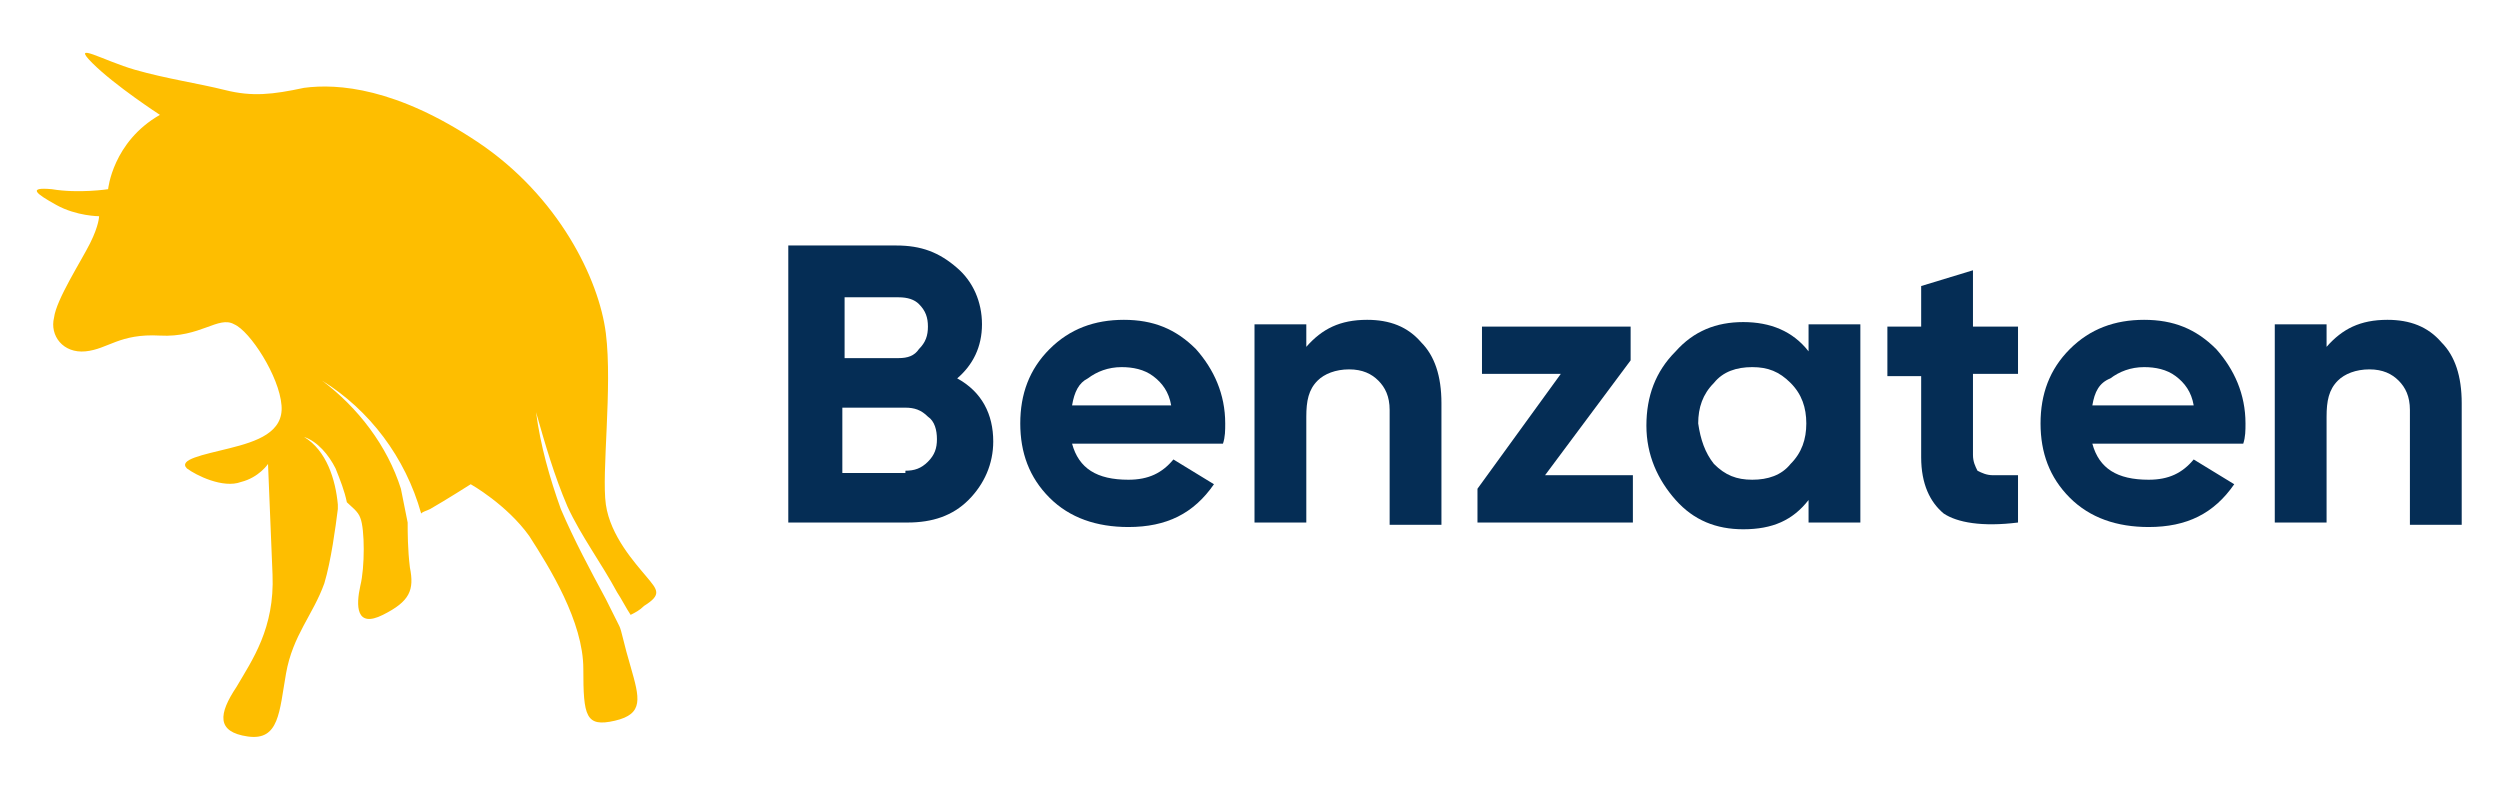
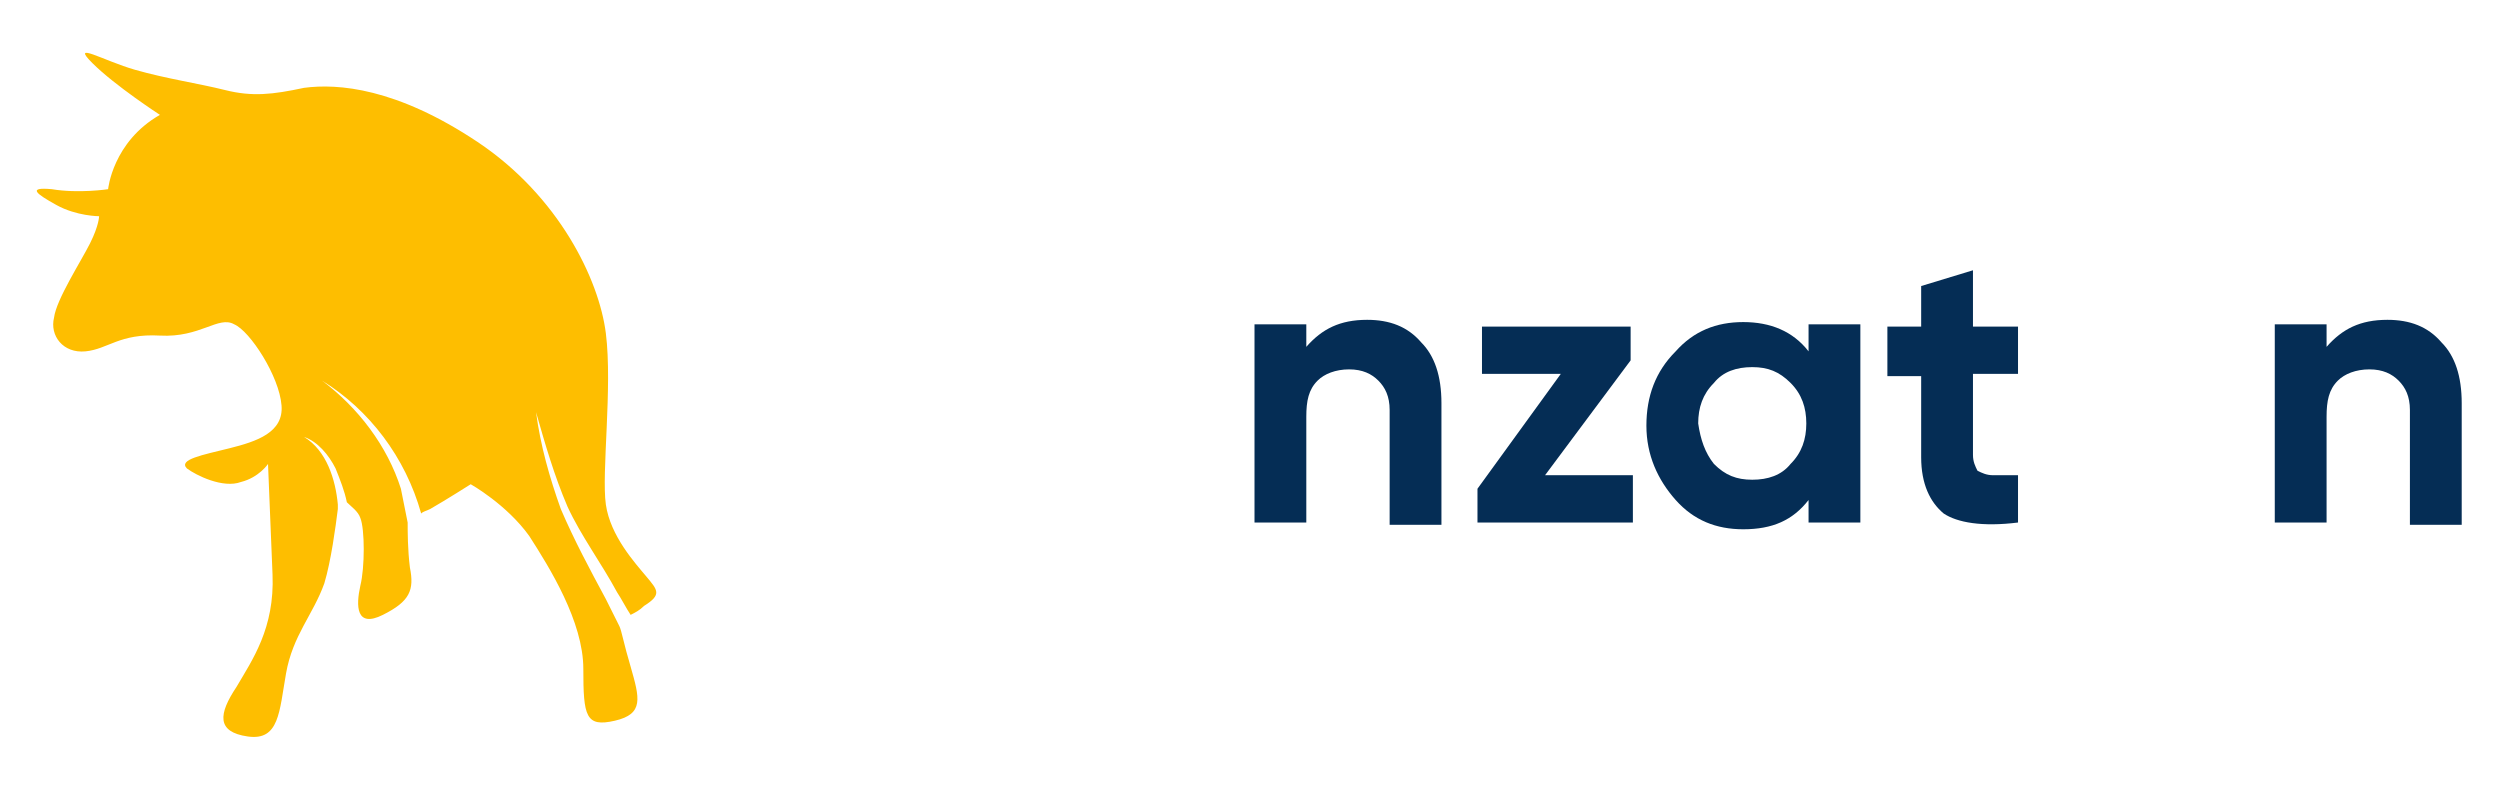
<svg xmlns="http://www.w3.org/2000/svg" version="1.1" id="Слой_2_00000132807860829328005070000011019049701626701206_" x="0px" y="0px" viewBox="0 0 111 35" style="enable-background:new 0 0 111 35;" xml:space="preserve">
  <style type="text/css">
	.st0{fill:#FEBE00;}
	.st1{fill:#052D55;}
</style>
  <g>
    <path class="st0" d="M28.7,25.6c-0.5-0.6-1.6-1.8-1.8-3.2s0.3-5.2,0-7.6s-2.1-6.1-5.7-8.5S15,3.7,13.5,3.9C12.1,4.2,11.2,4.3,10,4   s-2.6-0.5-4-0.9S3.1,1.8,4.1,2.8s3,2.3,3,2.3C5,6.3,4.8,8.4,4.8,8.4S3.5,8.6,2.3,8.4C1.2,8.3,1.6,8.6,2.5,9.1s1.9,0.5,1.9,0.5   s0,0.4-0.4,1.2s-1.5,2.5-1.6,3.3c-0.2,0.8,0.4,1.6,1.4,1.5c1-0.1,1.5-0.8,3.3-0.7c1.8,0.1,2.6-0.9,3.3-0.5c0.7,0.3,2,2.3,2.1,3.6   c0.1,1.2-1.1,1.6-2.3,1.9s-2.3,0.5-1.9,0.9c0.4,0.3,1.6,0.9,2.4,0.6c0.8-0.2,1.2-0.8,1.2-0.8s0.1,2.5,0.2,4.9   c0.1,2.4-0.9,3.8-1.6,5c-0.8,1.2-0.9,2,0.5,2.2c1.4,0.2,1.4-1.1,1.7-2.8c0.3-1.7,1.2-2.6,1.7-4c0.3-1,0.5-2.5,0.6-3.3l0-0.2   c-0.1-1.1-0.5-2.4-1.5-3c0.6,0.2,1.1,0.8,1.4,1.4c0.2,0.5,0.4,1,0.5,1.5c0.2,0.2,0.5,0.4,0.6,0.7c0.2,0.5,0.2,2.2,0,3   c-0.2,0.9-0.2,1.9,1,1.3s1.4-1.1,1.2-2.1c-0.1-0.8-0.1-1.6-0.1-2c-0.1-0.5-0.2-1-0.3-1.5c-0.6-1.9-1.9-3.6-3.5-4.8   c2.1,1.3,3.7,3.4,4.4,5.9c0.1-0.1,0.2-0.1,0.4-0.2c0.7-0.4,1.8-1.1,1.8-1.1s1.6,0.9,2.6,2.3c0.9,1.4,2.4,3.8,2.4,5.9   s0.1,2.6,1.4,2.3s1.1-1,0.7-2.4c-0.3-1-0.4-1.6-0.5-1.8c-0.2-0.4-0.4-0.8-0.6-1.2c-0.7-1.3-1.4-2.6-2-4c-0.5-1.4-0.9-2.8-1.1-4.3   c0.4,1.4,0.8,2.8,1.4,4.2c0.6,1.3,1.5,2.5,2.2,3.8c0.2,0.3,0.4,0.7,0.6,1c0.2-0.1,0.4-0.2,0.6-0.4C29.4,26.4,29.2,26.2,28.7,25.6z" />
    <g>
-       <path class="st1" d="M42.5,16.8c1.1,0.6,1.6,1.6,1.6,2.8c0,1-0.4,1.9-1.1,2.6c-0.7,0.7-1.6,1-2.7,1H35V10.9h4.8    c1.1,0,1.9,0.3,2.7,1c0.7,0.6,1.1,1.5,1.1,2.5C43.6,15.4,43.2,16.2,42.5,16.8z M39.9,13.2h-2.4v2.7h2.4c0.4,0,0.7-0.1,0.9-0.4    c0.3-0.3,0.4-0.6,0.4-1c0-0.4-0.1-0.7-0.4-1C40.6,13.3,40.3,13.2,39.9,13.2z M40.2,20.9c0.4,0,0.7-0.1,1-0.4    c0.3-0.3,0.4-0.6,0.4-1c0-0.4-0.1-0.8-0.4-1c-0.3-0.3-0.6-0.4-1-0.4h-2.8v2.9H40.2z" />
-       <path class="st1" d="M47.6,19.7c0.3,1.1,1.1,1.6,2.5,1.6c0.9,0,1.5-0.3,2-0.9l1.8,1.1c-0.9,1.3-2.1,1.9-3.8,1.9    c-1.4,0-2.6-0.4-3.5-1.3c-0.9-0.9-1.3-2-1.3-3.3c0-1.3,0.4-2.4,1.3-3.3c0.9-0.9,2-1.3,3.3-1.3c1.3,0,2.3,0.4,3.2,1.3    c0.8,0.9,1.3,2,1.3,3.3c0,0.3,0,0.6-0.1,0.9H47.6z M47.6,18H52c-0.1-0.6-0.4-1-0.8-1.3c-0.4-0.3-0.9-0.4-1.4-0.4    c-0.6,0-1.1,0.2-1.5,0.5C47.9,17,47.7,17.4,47.6,18z" />
      <path class="st1" d="M60.7,14.2c1,0,1.8,0.3,2.4,1c0.6,0.6,0.9,1.5,0.9,2.7v5.4h-2.3v-5.1c0-0.6-0.2-1-0.5-1.3    c-0.3-0.3-0.7-0.5-1.3-0.5c-0.6,0-1.1,0.2-1.4,0.5c-0.4,0.4-0.5,0.9-0.5,1.6v4.7h-2.3v-8.8h2.3v1C58.7,14.6,59.5,14.2,60.7,14.2z" />
      <path class="st1" d="M68.6,21.1h3.9v2.1h-6.9v-1.5l3.7-5.1h-3.5v-2.1h6.6v1.5L68.6,21.1z" />
      <path class="st1" d="M80.3,14.4h2.3v8.8h-2.3v-1c-0.7,0.9-1.6,1.3-2.9,1.3c-1.2,0-2.2-0.4-3-1.3c-0.8-0.9-1.3-2-1.3-3.3    c0-1.3,0.4-2.4,1.3-3.3c0.8-0.9,1.8-1.3,3-1.3c1.2,0,2.2,0.4,2.9,1.3V14.4z M76.1,20.6c0.5,0.5,1,0.7,1.7,0.7    c0.7,0,1.3-0.2,1.7-0.7c0.5-0.5,0.7-1.1,0.7-1.8c0-0.7-0.2-1.3-0.7-1.8c-0.5-0.5-1-0.7-1.7-0.7c-0.7,0-1.3,0.2-1.7,0.7    c-0.5,0.5-0.7,1.1-0.7,1.8C75.5,19.5,75.7,20.1,76.1,20.6z" />
      <path class="st1" d="M89.6,16.6h-2v3.6c0,0.3,0.1,0.5,0.2,0.7c0.2,0.1,0.4,0.2,0.7,0.2c0.3,0,0.7,0,1.1,0v2.1    c-1.6,0.2-2.7,0-3.3-0.4c-0.6-0.5-1-1.3-1-2.5v-3.6h-1.5v-2.2h1.5v-1.8l2.3-0.7v2.5h2V16.6z" />
-       <path class="st1" d="M92.9,19.7c0.3,1.1,1.1,1.6,2.5,1.6c0.9,0,1.5-0.3,2-0.9l1.8,1.1c-0.9,1.3-2.1,1.9-3.8,1.9    c-1.4,0-2.6-0.4-3.5-1.3s-1.3-2-1.3-3.3c0-1.3,0.4-2.4,1.3-3.3c0.9-0.9,2-1.3,3.3-1.3c1.3,0,2.3,0.4,3.2,1.3    c0.8,0.9,1.3,2,1.3,3.3c0,0.3,0,0.6-0.1,0.9H92.9z M92.9,18h4.5c-0.1-0.6-0.4-1-0.8-1.3c-0.4-0.3-0.9-0.4-1.4-0.4    c-0.6,0-1.1,0.2-1.5,0.5C93.2,17,93,17.4,92.9,18z" />
      <path class="st1" d="M106,14.2c1,0,1.8,0.3,2.4,1c0.6,0.6,0.9,1.5,0.9,2.7v5.4h-2.3v-5.1c0-0.6-0.2-1-0.5-1.3    c-0.3-0.3-0.7-0.5-1.3-0.5c-0.6,0-1.1,0.2-1.4,0.5c-0.4,0.4-0.5,0.9-0.5,1.6v4.7h-2.3v-8.8h2.3v1C104,14.6,104.8,14.2,106,14.2z" />
    </g>
  </g>
</svg>